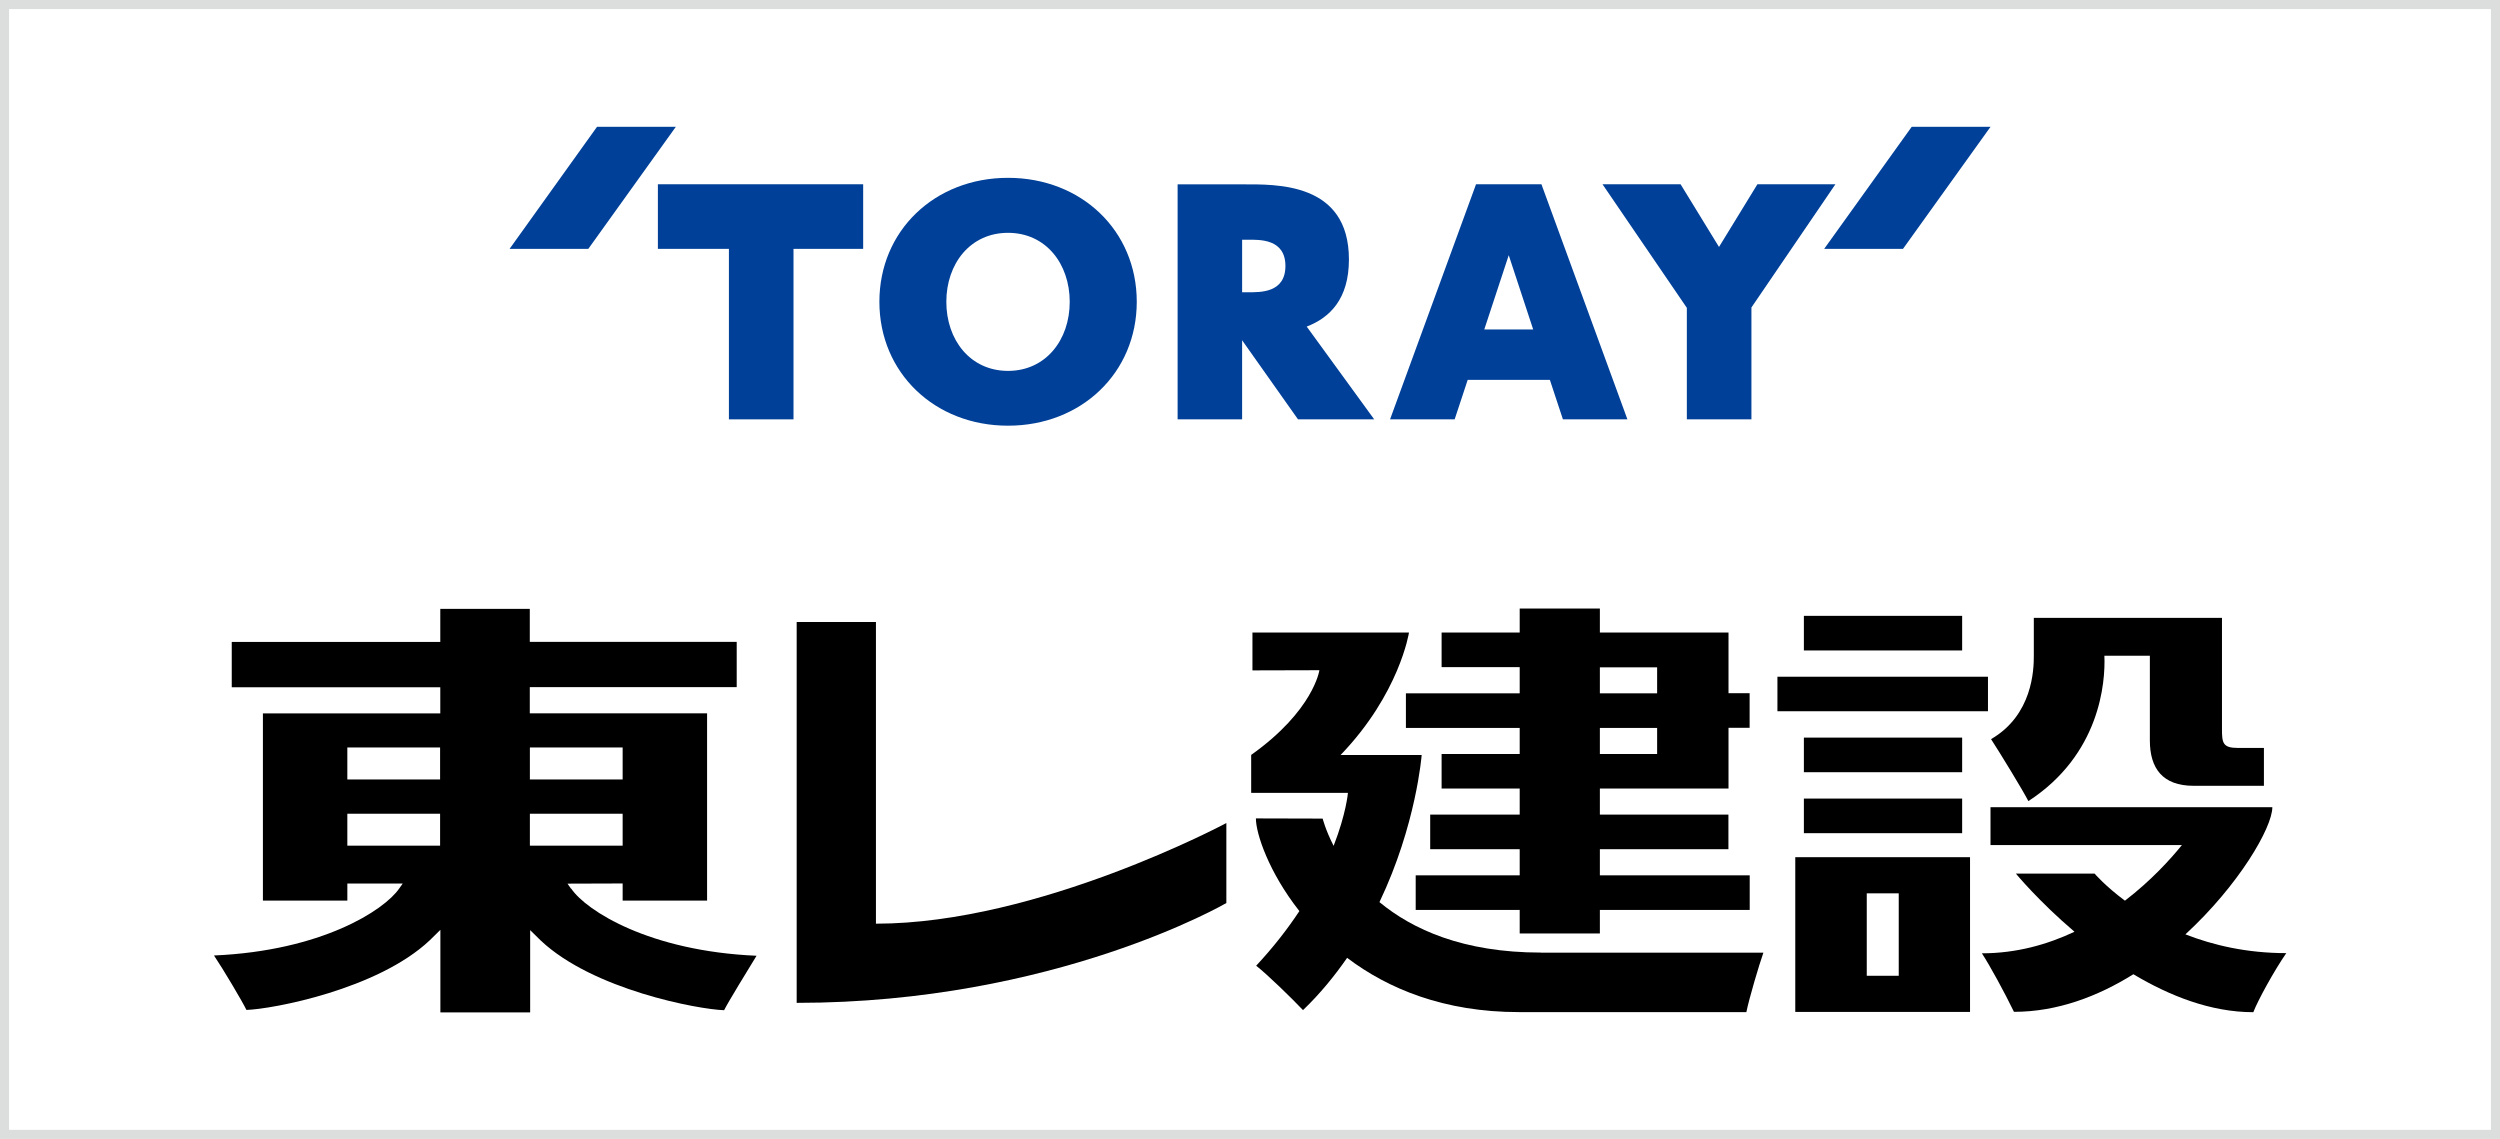
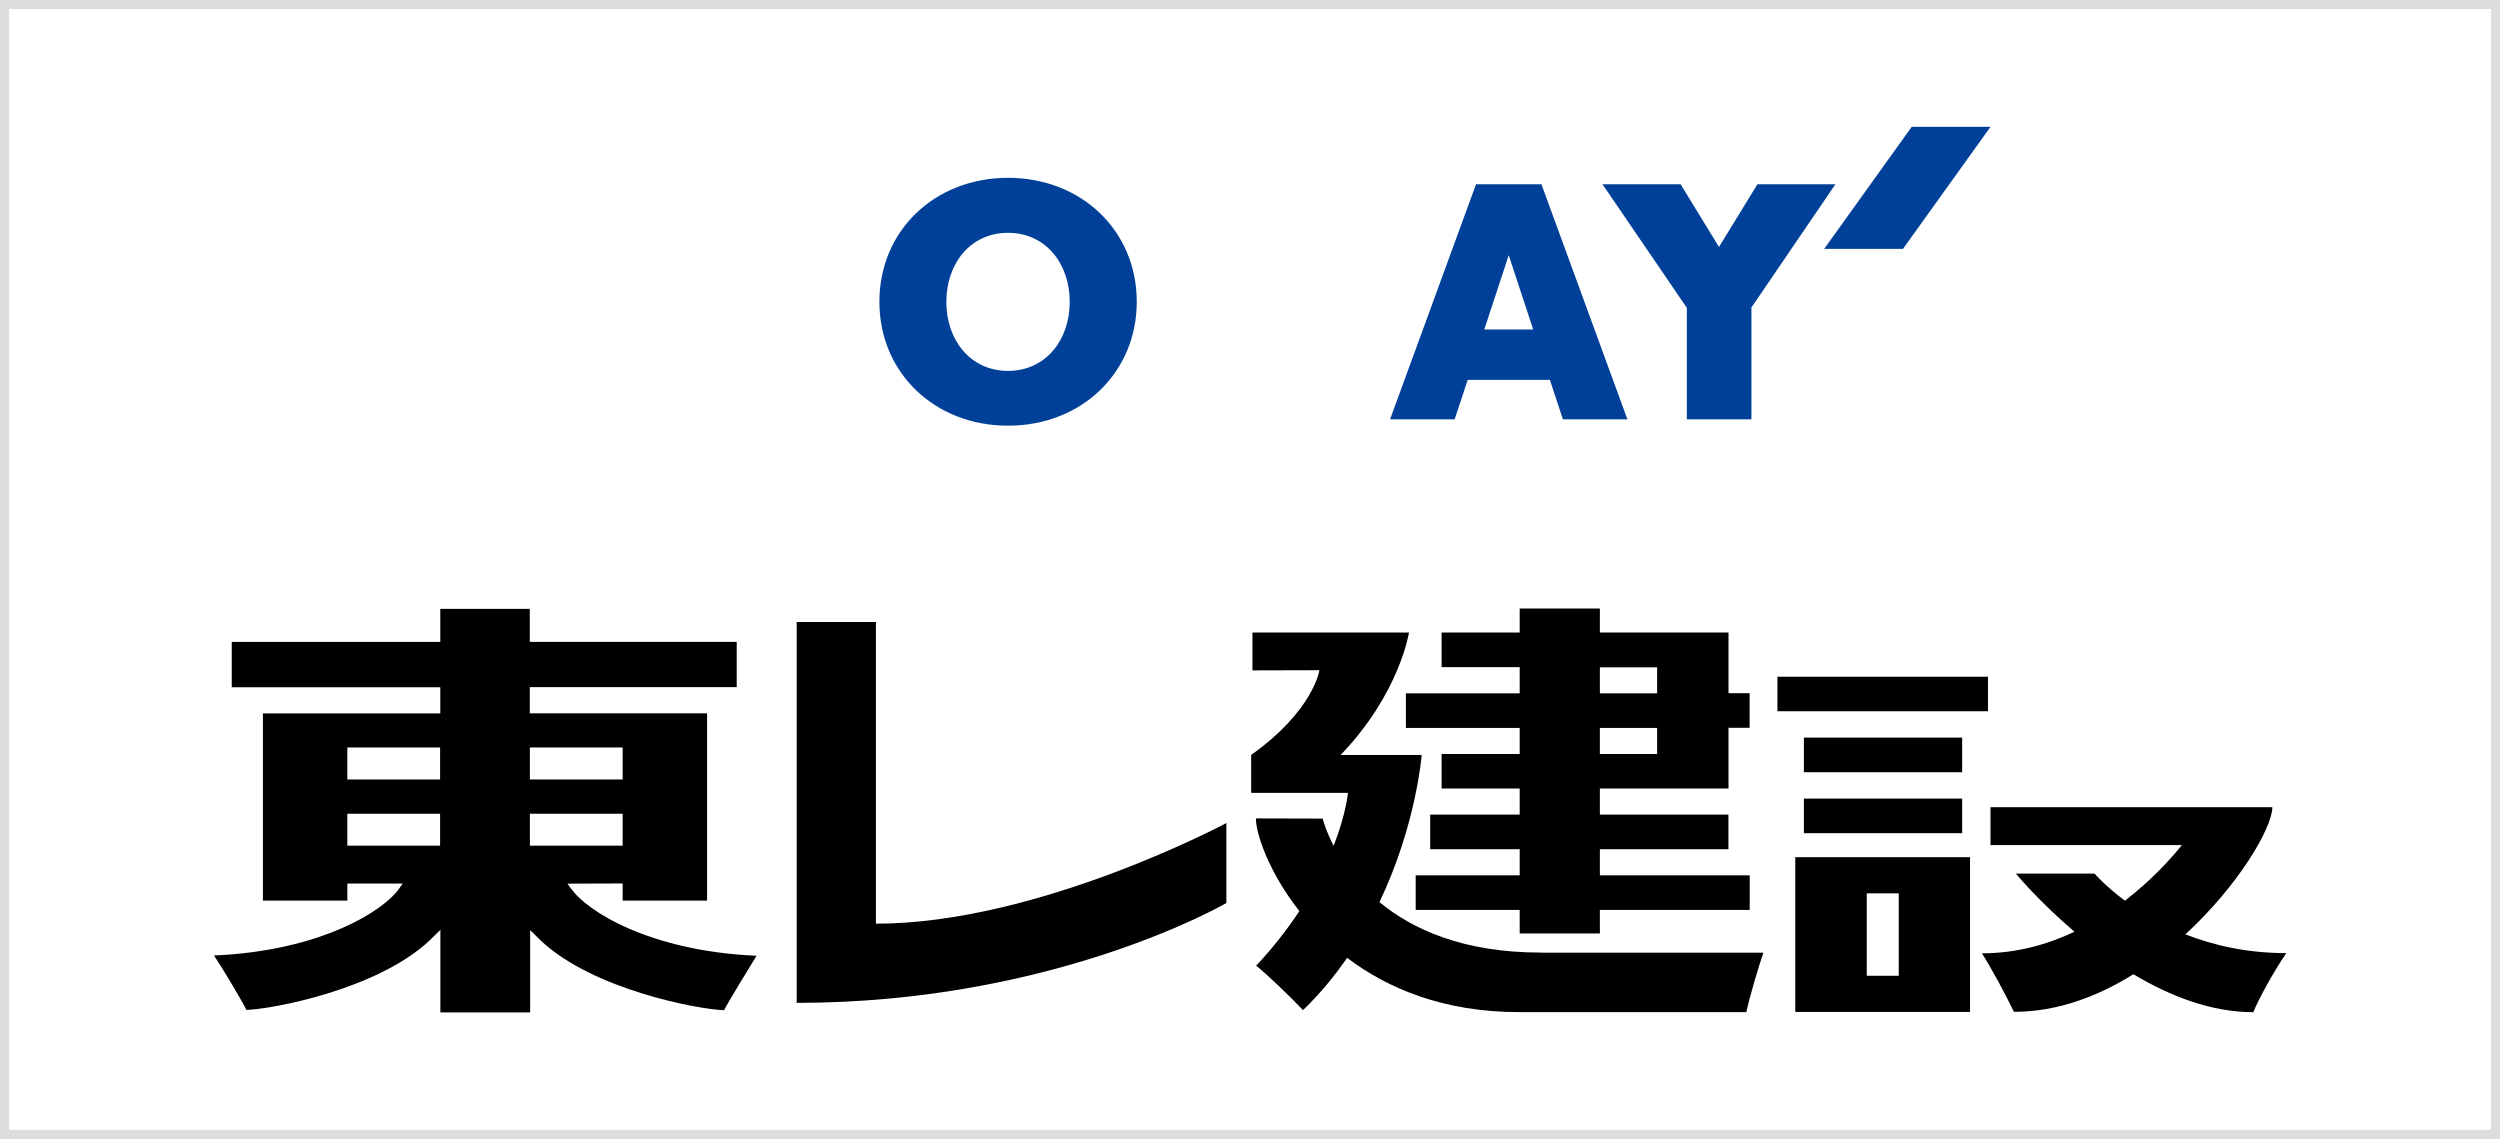
<svg xmlns="http://www.w3.org/2000/svg" id="_レイヤー_1" data-name="レイヤー 1" viewBox="0 0 275.96 125.72">
  <defs>
    <style>
      .cls-1 {
        fill: #000;
      }

      .cls-1, .cls-2 {
        stroke-width: 0px;
      }

      .cls-2 {
        fill: #004098;
      }

      .cls-3 {
        fill: none;
        stroke: #dcdddd;
      }
    </style>
  </defs>
  <g>
    <g>
      <path class="cls-1" d="M63.02,98.08l-.38-.54,6.09-.02v1.89h9.32v-20.67h-19.57v-2.89h22.84v-5h-22.84s0-3.64,0-3.64h-9.88v3.65h-23.02v5h23.02v2.89h-19.58v20.66h9.32v-1.88h6.11l-.38.54c-1.67,2.43-8.61,6.89-20.45,7.4,1,1.48,3.19,5.18,3.58,6.01,2.86-.09,14.49-2.26,20.24-7.69l1.17-1.15v9.11h9.91v-9.08l1.17,1.15c5.76,5.43,17.38,7.6,20.24,7.69.4-.83,2.65-4.49,3.58-6.01-11.84-.51-18.79-4.97-20.45-7.4ZM38.34,93.35v-3.53h10.24v3.53s-10.24,0-10.24,0ZM38.34,86.04v-3.53h10.24v3.53s-10.24,0-10.24,0ZM58.49,82.51h10.24v3.53h-10.24v-3.53ZM58.49,93.35v-3.53h10.24v3.53h-10.24Z" />
      <path class="cls-1" d="M96.69,101.96v-33.3h-8.75v42.04c28.52,0,47.43-11.02,47.43-11.02v-8.83s-20.75,11.11-38.68,11.11Z" />
      <g>
        <rect class="cls-1" x="199.12" y="81.42" width="17.47" height="3.82" />
        <rect class="cls-1" x="199.12" y="88.15" width="17.47" height="3.82" />
        <rect class="cls-1" x="196.2" y="74.7" width="23.24" height="3.81" />
-         <rect class="cls-1" x="199.12" y="67.98" width="17.47" height="3.82" />
        <path class="cls-1" d="M198.17,111.7h19.29v-17.08h-19.29v17.08ZM206.06,98.61h3.53v9.1h-3.53v-9.1Z" />
        <path class="cls-1" d="M241.24,103.13c5.87-5.4,9.59-11.77,9.59-14.03h-31.11v4.18h21.13c-1.27,1.57-3.41,3.93-6.29,6.14-2.21-1.64-3.35-2.99-3.35-2.99h-8.69s2.5,3.04,6.47,6.42c-2.99,1.41-6.41,2.38-10.22,2.38.9,1.38,2.49,4.3,3.54,6.46,4.76,0,9.24-1.69,13.18-4.15,3.97,2.37,8.52,4.19,13.24,4.19.51-1.32,2.29-4.57,3.64-6.52-4.37,0-8.08-.88-11.13-2.07Z" />
-         <path class="cls-1" d="M232.29,72.38h5.02v9.35c0,3.06,1.38,5.01,4.83,5.01h7.76v-4.18h-2.89c-1.65,0-1.74-.56-1.74-2.07v-12.29s-20.77,0-20.77,0v4.18c.01,1.57-.15,6.56-4.72,9.21,1.05,1.61,3.52,5.67,4.12,6.84,7.9-5.13,8.52-13.09,8.39-16.05Z" />
      </g>
      <g>
        <path class="cls-1" d="M170.1,105.15c-8.61,0-14.2-2.57-17.83-5.57,4.07-8.52,4.66-16.24,4.66-16.24h-8.95c6.52-6.78,7.55-13.52,7.55-13.52h-17.28v4.18l7.39-.02s-.63,4.45-7.53,9.35v4.19s10.68,0,10.68,0c0,0-.19,2.29-1.58,5.85-.9-1.76-1.21-3.01-1.21-3.01l-7.37-.02c0,1.67,1.42,5.94,4.8,10.23-1.27,1.92-2.83,3.95-4.77,6.03,1.26.99,3.91,3.57,5.17,4.9,1.89-1.81,3.48-3.77,4.87-5.77,4.49,3.4,10.68,5.99,18.97,5.99h25.1c.3-1.49,1.41-5.24,1.88-6.56h-24.54Z" />
        <path class="cls-1" d="M167.75,76.53h-12.56v3.82h12.56v2.88h-8.62v3.81h8.62v2.88h-9.88v3.82h9.88v2.88h-11.48v3.82h11.48v2.6h8.85v-2.6h16.54v-3.82h-16.54v-2.88h14.19v-3.82h-14.19v-2.88h14.2v-6.7h2.33v-3.82h-2.33v-6.7h-14.2s0-2.65,0-2.65h-8.85v2.65h-8.62v3.82h8.62v2.87ZM176.6,73.66h6.32v2.87h-6.32v-2.87ZM176.6,80.35h6.32v2.88h-6.32v-2.88Z" />
      </g>
    </g>
    <g>
-       <polygon class="cls-2" points="64.94 27.47 56.25 27.47 65.9 14 74.6 14 64.94 27.47" />
      <polygon class="cls-2" points="210.06 27.47 201.36 27.47 211.02 14 219.72 14 210.06 27.47" />
      <path class="cls-2" d="M172.51,46.29h7.13l-9.49-25.95h-7.22l-9.49,25.95h7.13l1.44-4.36h9.07l1.44,4.36ZM163.84,36.37l2.7-8.2,2.7,8.2h-5.4Z" />
      <polygon class="cls-2" points="202.6 20.34 193.99 20.34 189.75 27.26 185.51 20.34 176.89 20.34 186.2 33.98 186.2 46.29 193.33 46.29 193.33 33.94 202.6 20.34" />
-       <polygon class="cls-2" points="95.28 20.34 72.62 20.34 72.62 27.47 80.46 27.47 80.46 46.29 87.59 46.29 87.59 27.47 95.28 27.47 95.28 20.34" />
      <path class="cls-2" d="M111.27,19.63c-8.1,0-14.2,5.84-14.2,13.68s6.1,13.68,14.2,13.68,14.21-5.84,14.21-13.68-6.1-13.68-14.21-13.68M111.27,40.94c-4.16,0-6.81-3.41-6.81-7.62s2.64-7.62,6.81-7.62,6.81,3.41,6.81,7.62-2.65,7.62-6.81,7.62" />
-       <path class="cls-2" d="M144.24,36.05c2.55-.98,4.66-3.04,4.66-7.41,0-8.56-8.07-8.29-11.78-8.29h-7.13v25.94s7.12,0,7.12,0v-8.73l6.17,8.73h8.41l-7.45-10.24ZM137.76,32.26h-.65v-5.8h.65c1.3,0,4.13-.1,4.13,2.9s-2.83,2.9-4.13,2.9" />
    </g>
  </g>
  <rect class="cls-3" x=".5" y=".5" width="274.96" height="124.72" />
</svg>